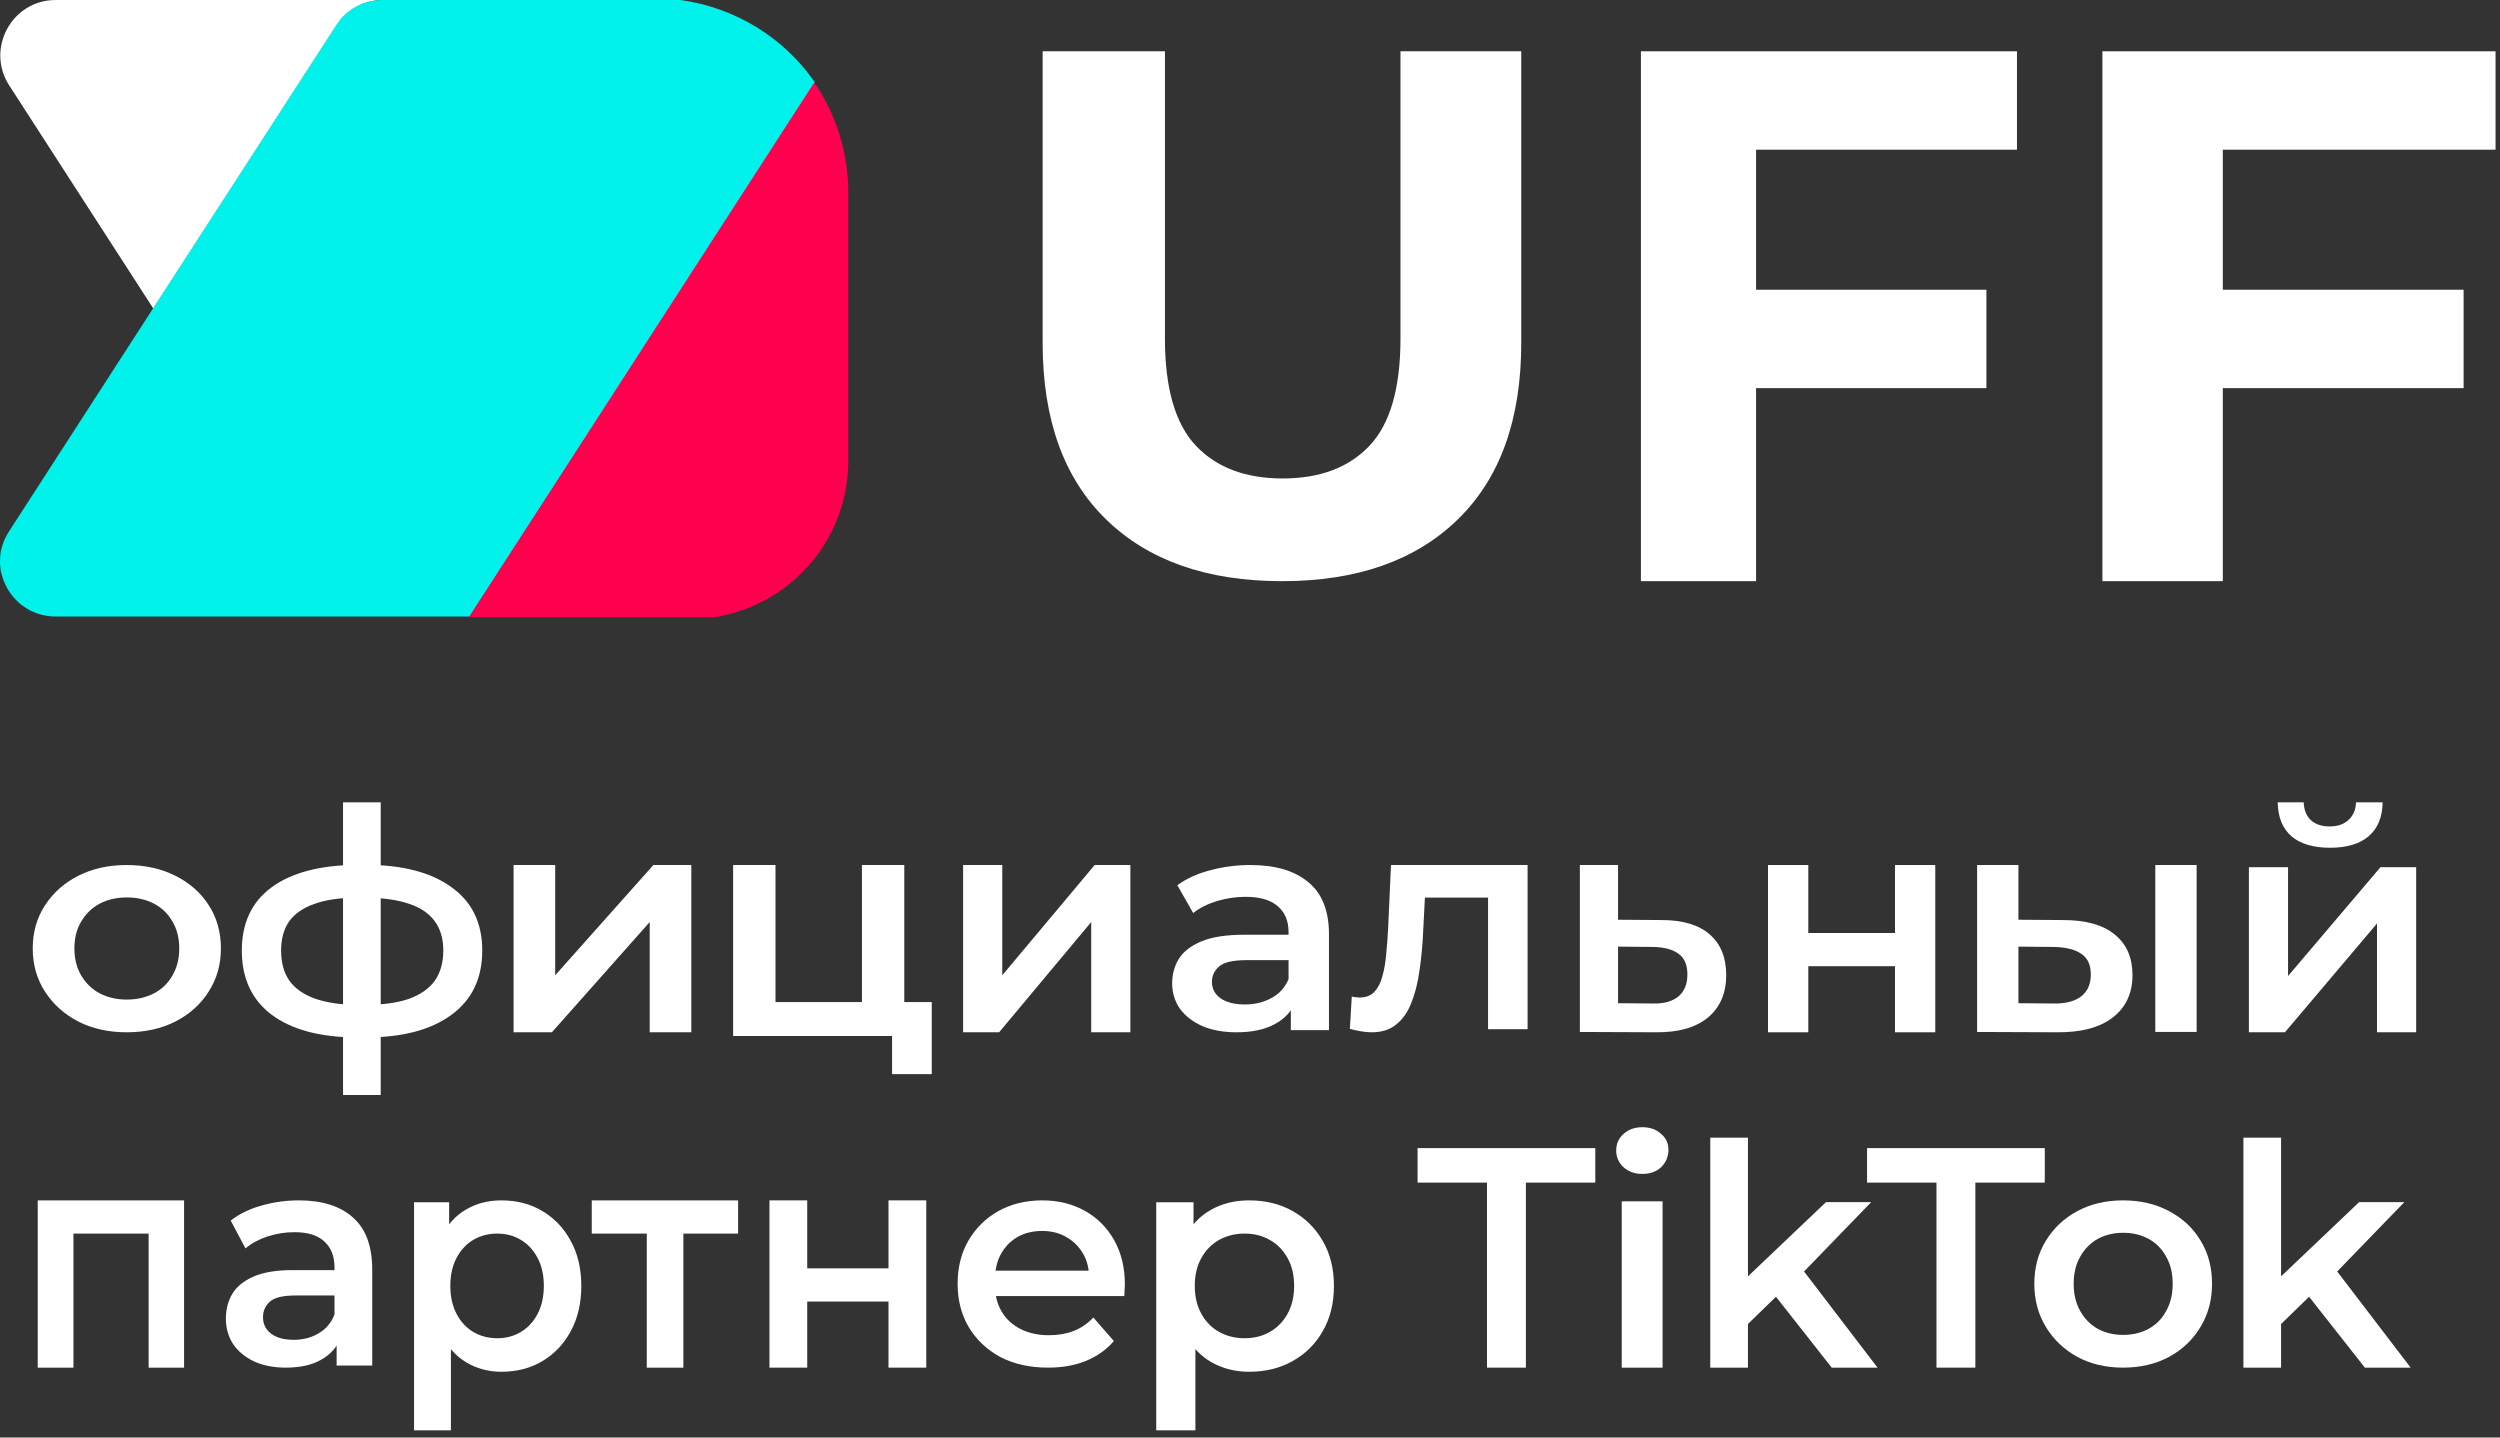
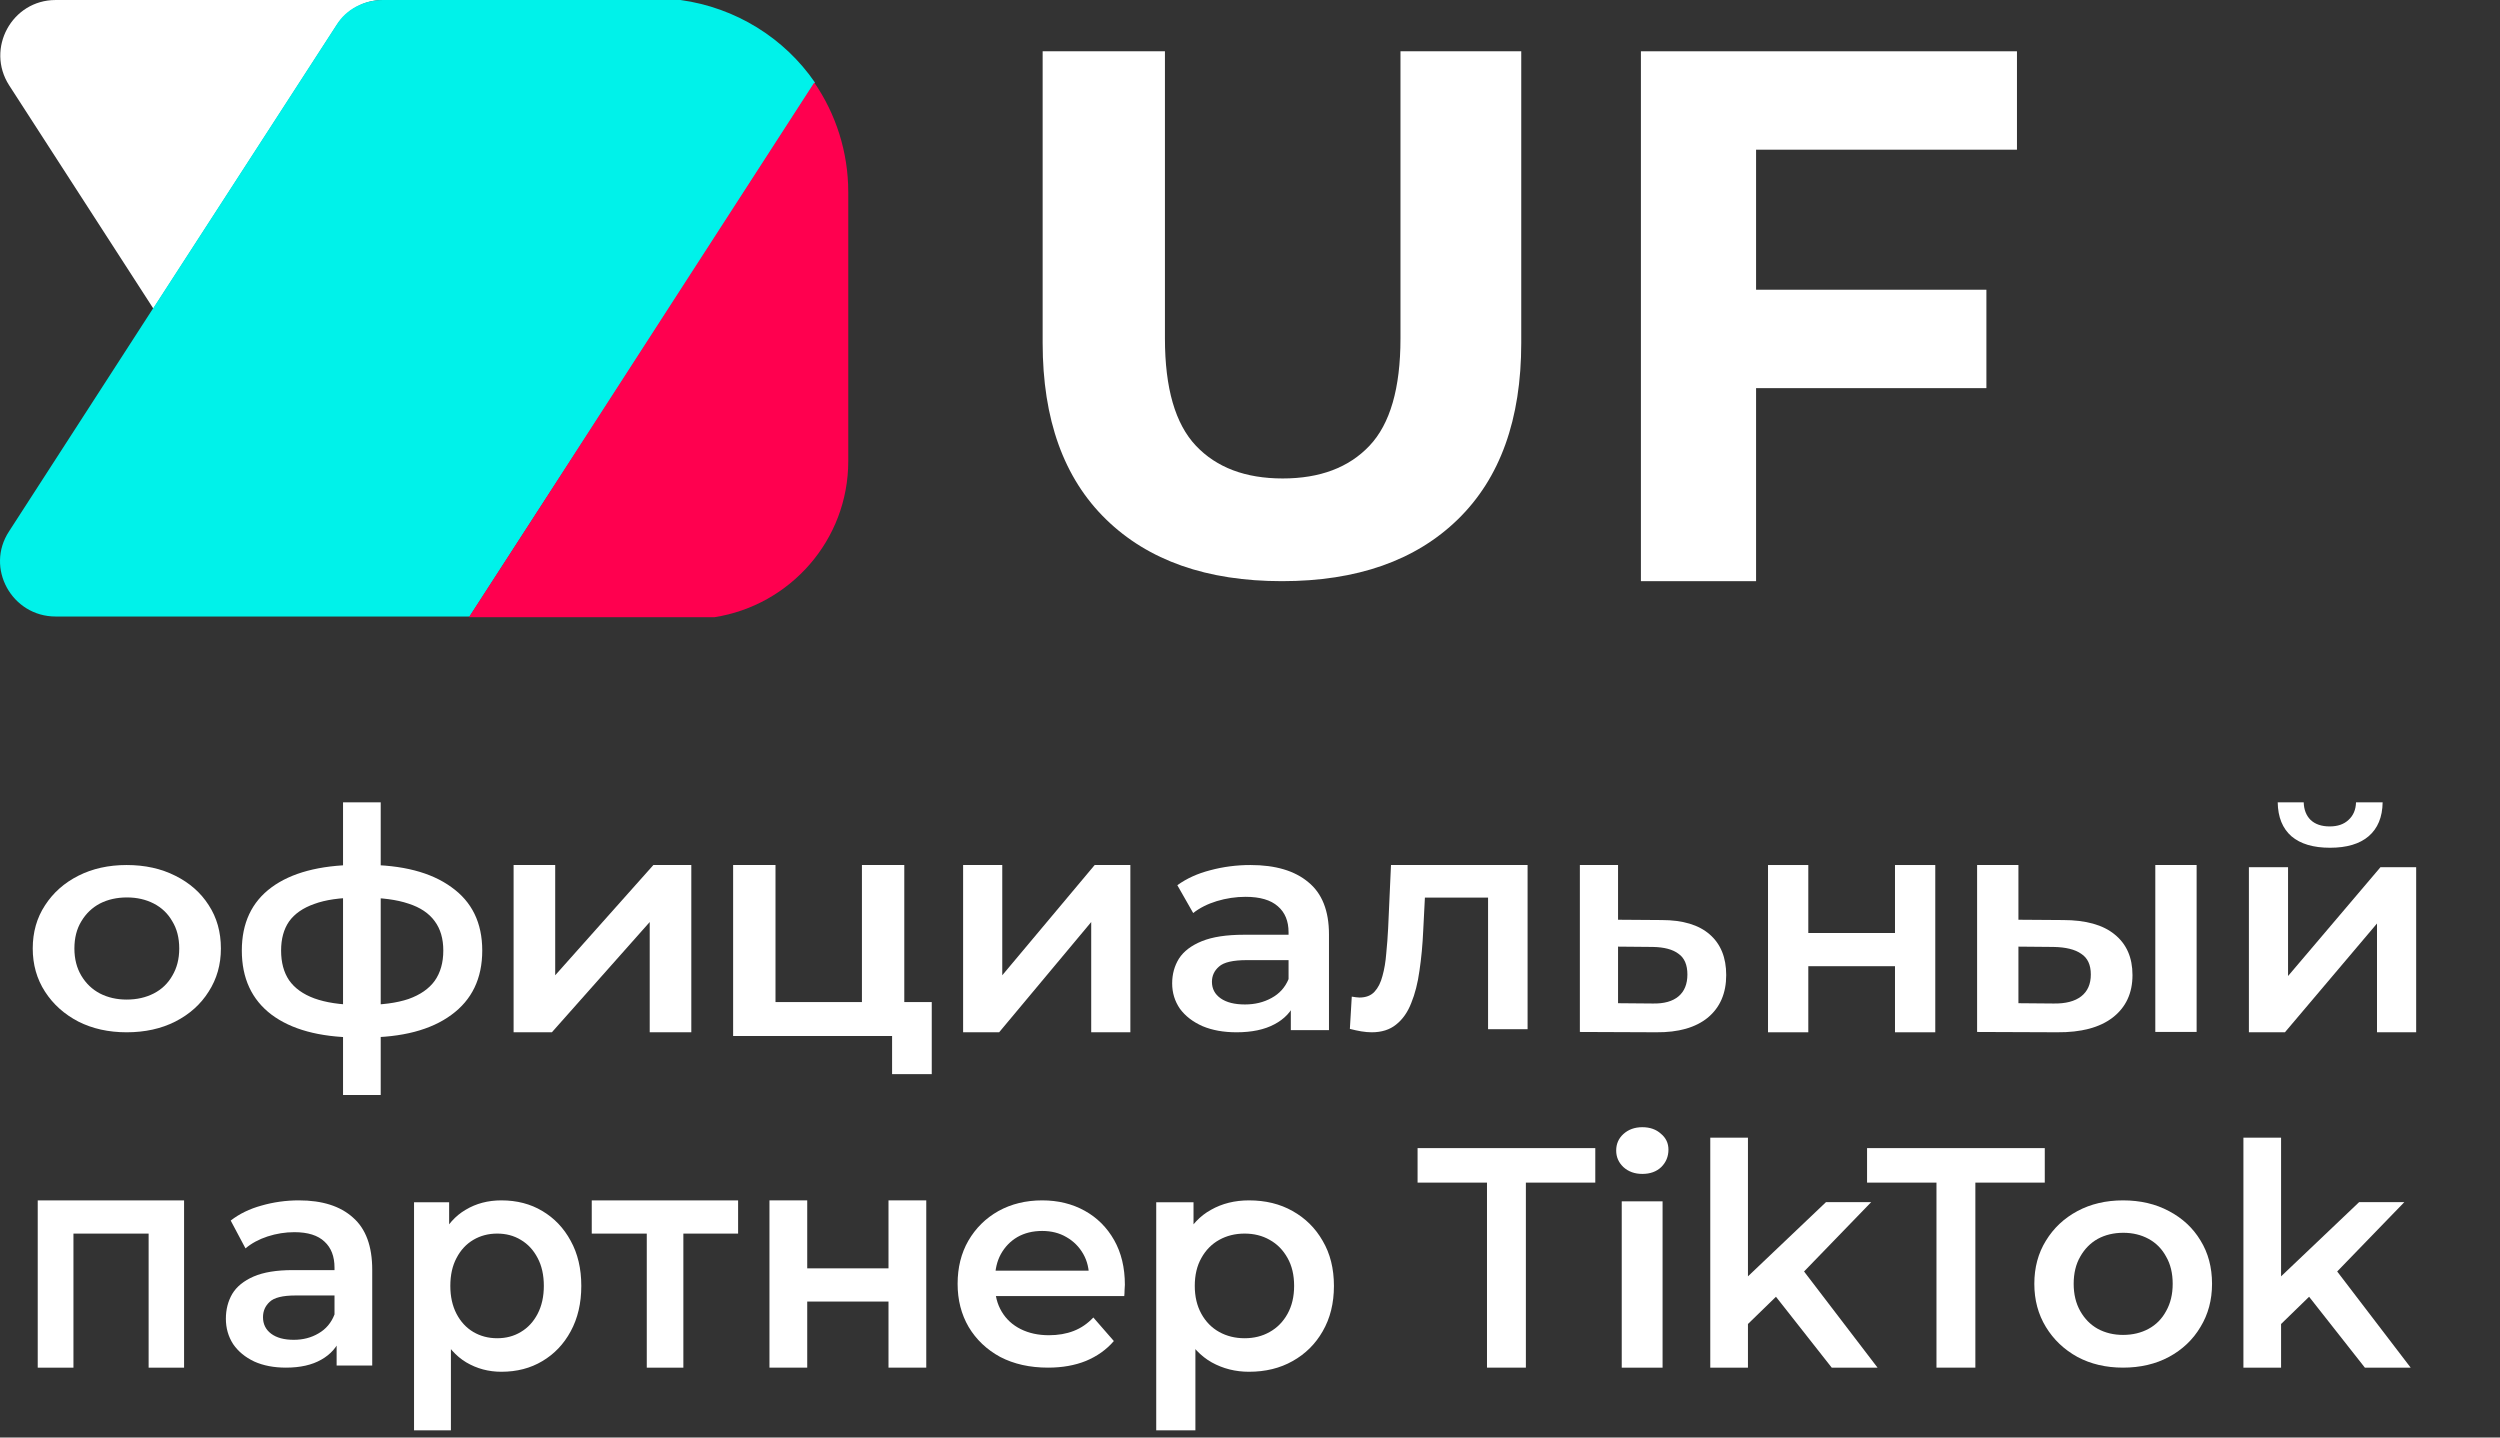
<svg xmlns="http://www.w3.org/2000/svg" width="200" height="115" viewBox="0 0 200 115" fill="none">
  <rect x="0" y="0" width="200" height="115" fill="#333333" stroke="none" />
  <path d="M181.932 106.46L182.004 102.567L188.73 96.17L192.347 96.17L186.633 102.071L185.042 103.435L181.932 106.46ZM179.473 109.411L179.473 91.013L182.486 91.013L182.486 109.411L179.473 109.411ZM189.189 109.411L184.487 103.435L186.392 100.956L192.853 109.411L189.189 109.411Z" fill="white" />
  <path d="M169.842 109.411C168.476 109.411 167.26 109.125 166.194 108.555C165.128 107.968 164.287 107.168 163.671 106.157C163.054 105.146 162.746 103.997 162.746 102.708C162.746 101.404 163.054 100.254 163.671 99.259C164.287 98.248 165.128 97.457 166.194 96.886C167.26 96.316 168.476 96.03 169.842 96.03C171.224 96.03 172.449 96.316 173.515 96.886C174.598 97.457 175.439 98.24 176.038 99.235C176.655 100.23 176.963 101.387 176.963 102.708C176.963 103.997 176.655 105.146 176.038 106.157C175.439 107.168 174.598 107.968 173.515 108.555C172.449 109.125 171.224 109.411 169.842 109.411ZM169.842 106.793C170.608 106.793 171.291 106.63 171.891 106.304C172.49 105.978 172.957 105.505 173.29 104.885C173.64 104.266 173.815 103.54 173.815 102.708C173.815 101.86 173.64 101.135 173.29 100.531C172.957 99.912 172.49 99.439 171.891 99.112C171.291 98.786 170.617 98.623 169.867 98.623C169.101 98.623 168.418 98.786 167.818 99.112C167.235 99.439 166.769 99.912 166.419 100.531C166.069 101.135 165.894 101.86 165.894 102.708C165.894 103.54 166.069 104.266 166.419 104.885C166.769 105.505 167.235 105.978 167.818 106.304C168.418 106.63 169.092 106.793 169.842 106.793Z" fill="white" />
  <path d="M154.918 109.411L154.918 94.609L149.365 94.609L149.365 91.849L163.582 91.849L163.582 94.609L158.029 94.609L158.029 109.411L154.918 109.411Z" fill="white" />
  <path d="M139.281 106.46L139.354 102.567L146.08 96.17L149.696 96.17L143.983 102.071L142.391 103.435L139.281 106.46ZM136.822 109.411L136.822 91.013L139.836 91.013L139.836 109.411L136.822 109.411ZM146.538 109.411L141.837 103.435L143.742 100.956L150.203 109.411L146.538 109.411Z" fill="white" />
  <path d="M129.739 109.411L129.739 96.106L133.006 96.106L133.006 109.411L129.739 109.411ZM131.386 93.913C130.776 93.913 130.271 93.731 129.87 93.365C129.487 93 129.295 92.56 129.295 92.045C129.295 91.513 129.487 91.073 129.87 90.724C130.271 90.359 130.776 90.176 131.386 90.176C131.995 90.176 132.492 90.351 132.875 90.7C133.276 91.032 133.476 91.455 133.476 91.97C133.476 92.518 133.285 92.983 132.901 93.365C132.518 93.731 132.013 93.913 131.386 93.913Z" fill="white" />
  <path d="M118.959 109.411L118.959 94.609L113.406 94.609L113.406 91.849L127.623 91.849L127.623 94.609L122.07 94.609L122.07 109.411L118.959 109.411Z" fill="white" />
  <path d="M99.92 109.741C98.833 109.741 97.839 109.491 96.936 108.989C96.05 108.488 95.34 107.736 94.805 106.733C94.287 105.714 94.028 104.427 94.028 102.873C94.028 101.302 94.278 100.016 94.78 99.013C95.298 98.01 96 97.267 96.886 96.782C97.772 96.281 98.783 96.03 99.92 96.03C101.24 96.03 102.402 96.314 103.405 96.882C104.425 97.451 105.227 98.244 105.812 99.264C106.414 100.283 106.715 101.486 106.715 102.873C106.715 104.26 106.414 105.472 105.812 106.508C105.227 107.527 104.425 108.321 103.405 108.889C102.402 109.457 101.24 109.741 99.92 109.741ZM92.498 114.428L92.498 96.181L95.482 96.181L95.482 99.339L95.382 102.898L95.632 106.458L95.632 114.428L92.498 114.428ZM99.569 107.059C100.321 107.059 100.99 106.892 101.575 106.558C102.176 106.224 102.653 105.739 103.004 105.104C103.355 104.469 103.53 103.725 103.53 102.873C103.53 102.004 103.355 101.261 103.004 100.642C102.653 100.007 102.176 99.523 101.575 99.189C100.99 98.854 100.321 98.687 99.569 98.687C98.817 98.687 98.14 98.854 97.538 99.189C96.936 99.523 96.46 100.007 96.109 100.642C95.758 101.261 95.582 102.004 95.582 102.873C95.582 103.725 95.758 104.469 96.109 105.104C96.46 105.739 96.936 106.224 97.538 106.558C98.14 106.892 98.817 107.059 99.569 107.059Z" fill="white" />
  <path d="M83.839 109.411C82.385 109.411 81.11 109.125 80.016 108.555C78.938 107.968 78.096 107.168 77.492 106.157C76.903 105.146 76.609 103.997 76.609 102.708C76.609 101.404 76.895 100.254 77.467 99.259C78.055 98.248 78.856 97.457 79.869 96.886C80.898 96.316 82.066 96.03 83.373 96.03C84.647 96.03 85.783 96.308 86.779 96.862C87.776 97.416 88.56 98.199 89.132 99.21C89.704 100.221 89.99 101.412 89.99 102.782C89.99 102.912 89.982 103.059 89.965 103.222C89.965 103.385 89.957 103.54 89.941 103.687L79.035 103.687L79.035 101.656L88.323 101.656L87.123 102.292C87.139 101.542 86.984 100.882 86.657 100.311C86.33 99.74 85.881 99.292 85.309 98.966C84.754 98.639 84.108 98.476 83.373 98.476C82.622 98.476 81.96 98.639 81.388 98.966C80.833 99.292 80.391 99.748 80.065 100.336C79.754 100.906 79.599 101.583 79.599 102.366L79.599 102.855C79.599 103.638 79.779 104.331 80.138 104.934C80.498 105.538 81.004 106.002 81.658 106.329C82.311 106.655 83.063 106.818 83.912 106.818C84.647 106.818 85.309 106.704 85.897 106.475C86.485 106.247 87.008 105.888 87.466 105.399L89.108 107.283C88.519 107.968 87.776 108.498 86.877 108.873C85.995 109.231 84.982 109.411 83.839 109.411Z" fill="white" />
  <path d="M61.557 109.411L61.557 96.03L64.578 96.03L64.578 101.468L71.08 101.468L71.08 96.03L74.101 96.03L74.101 109.411L71.08 109.411L71.08 104.124L64.578 104.124L64.578 109.411L61.557 109.411Z" fill="white" />
  <path d="M51.742 109.411L51.742 97.935L52.421 98.686L47.34 98.686L47.34 96.03L59.048 96.03L59.048 98.686L53.99 98.686L54.669 97.935L54.669 109.411L51.742 109.411Z" fill="white" />
  <path d="M40.108 109.741C39.086 109.741 38.15 109.491 37.3 108.989C36.466 108.488 35.798 107.736 35.294 106.733C34.806 105.714 34.563 104.427 34.563 102.873C34.563 101.302 34.799 100.016 35.27 99.013C35.758 98.01 36.419 97.267 37.253 96.782C38.087 96.281 39.038 96.03 40.108 96.03C41.351 96.03 42.444 96.314 43.389 96.882C44.348 97.451 45.103 98.244 45.654 99.264C46.22 100.283 46.504 101.486 46.504 102.873C46.504 104.26 46.22 105.472 45.654 106.508C45.103 107.527 44.348 108.321 43.389 108.889C42.444 109.457 41.351 109.741 40.108 109.741ZM33.123 114.428L33.123 96.181L35.931 96.181L35.931 99.339L35.837 102.898L36.073 106.458L36.073 114.428L33.123 114.428ZM39.778 107.059C40.486 107.059 41.115 106.892 41.666 106.558C42.232 106.224 42.681 105.739 43.011 105.104C43.341 104.469 43.507 103.725 43.507 102.873C43.507 102.004 43.341 101.261 43.011 100.642C42.681 100.007 42.232 99.523 41.666 99.189C41.115 98.854 40.486 98.687 39.778 98.687C39.07 98.687 38.433 98.854 37.866 99.189C37.3 99.523 36.852 100.007 36.521 100.642C36.191 101.261 36.026 102.004 36.026 102.873C36.026 103.725 36.191 104.469 36.521 105.104C36.852 105.739 37.3 106.224 37.866 106.558C38.433 106.892 39.07 107.059 39.778 107.059Z" fill="white" />
  <path d="M26.93 109.24L26.93 106.598L26.761 106.035L26.761 101.412C26.761 100.515 26.495 99.822 25.964 99.333C25.433 98.827 24.628 98.574 23.55 98.574C22.826 98.574 22.11 98.688 21.402 98.917C20.71 99.145 20.122 99.463 19.639 99.871L18.456 97.645C19.149 97.107 19.969 96.707 20.919 96.446C21.884 96.169 22.882 96.03 23.912 96.03C25.779 96.03 27.219 96.487 28.233 97.4C29.263 98.297 29.778 99.691 29.778 101.583L29.778 109.24L26.93 109.24ZM22.874 109.411C21.909 109.411 21.064 109.248 20.34 108.922C19.615 108.579 19.052 108.114 18.65 107.527C18.263 106.924 18.07 106.247 18.07 105.497C18.07 104.763 18.239 104.103 18.577 103.516C18.931 102.928 19.503 102.464 20.291 102.121C21.08 101.779 22.126 101.608 23.429 101.608L27.171 101.608L27.171 103.638L23.647 103.638C22.617 103.638 21.925 103.809 21.571 104.152C21.217 104.478 21.04 104.885 21.04 105.375C21.04 105.929 21.257 106.369 21.691 106.696C22.126 107.022 22.729 107.185 23.502 107.185C24.242 107.185 24.902 107.014 25.481 106.671C26.077 106.329 26.503 105.823 26.761 105.154L27.268 106.989C26.978 107.756 26.455 108.351 25.699 108.775C24.958 109.199 24.017 109.411 22.874 109.411Z" fill="white" />
  <path d="M3.018 109.411L3.018 96.03L14.726 96.03L14.726 109.411L11.89 109.411L11.89 97.96L12.553 98.686L5.213 98.686L5.876 97.96L5.876 109.411L3.018 109.411Z" fill="white" />
  <path d="M179.912 82.583L179.912 69.378L183.044 69.378L183.044 78.082L190.436 69.378L193.293 69.378L193.293 82.583L190.16 82.583L190.16 73.879L182.794 82.583L179.912 82.583ZM186.402 67.82C185.066 67.82 184.038 67.515 183.32 66.905C182.602 66.278 182.234 65.372 182.217 64.185L184.297 64.185C184.314 64.778 184.498 65.248 184.848 65.594C185.216 65.941 185.725 66.114 186.377 66.114C187.012 66.114 187.513 65.941 187.88 65.594C188.264 65.248 188.465 64.778 188.482 64.185L190.611 64.185C190.595 65.372 190.219 66.278 189.484 66.905C188.766 67.515 187.738 67.82 186.402 67.82Z" fill="white" />
  <path d="M172.424 82.557L172.424 69.202L175.73 69.202L175.73 82.557L172.424 82.557ZM165.045 73.604C166.861 73.604 168.236 73.987 169.171 74.754C170.123 75.521 170.599 76.605 170.599 78.006C170.599 79.456 170.07 80.59 169.012 81.407C167.972 82.207 166.49 82.599 164.569 82.582L158.168 82.557L158.168 69.202L161.474 69.202L161.474 73.579L165.045 73.604ZM164.278 80.281C165.247 80.298 165.988 80.106 166.499 79.706C167.011 79.306 167.266 78.723 167.266 77.956C167.266 77.189 167.011 76.638 166.499 76.305C166.006 75.955 165.265 75.772 164.278 75.755L161.474 75.73L161.474 80.257L164.278 80.281Z" fill="white" />
  <path d="M141.441 82.583L141.441 69.202L144.664 69.202L144.664 74.64L151.599 74.64L151.599 69.202L154.822 69.202L154.822 82.583L151.599 82.583L151.599 77.296L144.664 77.296L144.664 82.583L141.441 82.583Z" fill="white" />
  <path d="M132.939 73.604C134.618 73.604 135.897 73.987 136.777 74.754C137.657 75.521 138.097 76.605 138.097 78.006C138.097 79.456 137.608 80.59 136.63 81.407C135.652 82.207 134.275 82.599 132.499 82.582L126.389 82.557L126.389 69.202L129.444 69.202L129.444 73.579L132.939 73.604ZM132.23 80.281C133.127 80.298 133.811 80.106 134.284 79.706C134.756 79.306 134.992 78.723 134.992 77.956C134.992 77.189 134.756 76.638 134.284 76.305C133.827 75.955 133.143 75.772 132.23 75.755L129.444 75.73L129.444 80.257L132.23 80.281Z" fill="white" />
  <path d="M107.99 82.312L108.142 79.73C108.26 79.746 108.37 79.763 108.471 79.779C108.572 79.795 108.665 79.803 108.749 79.803C109.272 79.803 109.677 79.648 109.963 79.336C110.25 79.025 110.461 78.606 110.596 78.082C110.748 77.541 110.849 76.942 110.899 76.286C110.967 75.614 111.017 74.942 111.051 74.269L111.279 69.202L122.207 69.202L122.207 82.337L119.045 82.337L119.045 70.973L119.779 71.81L113.353 71.81L114.036 70.949L113.859 74.417C113.808 75.581 113.707 76.663 113.556 77.664C113.421 78.647 113.201 79.508 112.898 80.246C112.611 80.984 112.206 81.558 111.684 81.968C111.178 82.378 110.528 82.583 109.736 82.583C109.483 82.583 109.204 82.558 108.901 82.509C108.614 82.46 108.311 82.394 107.99 82.312Z" fill="white" />
  <path d="M103.266 82.412L103.266 79.77L103.085 79.207L103.085 74.584C103.085 73.687 102.8 72.994 102.231 72.505C101.662 71.999 100.8 71.746 99.645 71.746C98.869 71.746 98.101 71.861 97.343 72.089C96.601 72.317 95.972 72.635 95.455 73.043L94.187 70.817C94.929 70.279 95.808 69.879 96.825 69.618C97.86 69.341 98.929 69.202 100.033 69.202C102.033 69.202 103.576 69.659 104.662 70.572C105.766 71.469 106.318 72.864 106.318 74.755L106.318 82.412L103.266 82.412ZM98.92 82.583C97.886 82.583 96.981 82.42 96.205 82.094C95.429 81.751 94.825 81.286 94.394 80.699C93.98 80.096 93.773 79.419 93.773 78.669C93.773 77.935 93.954 77.275 94.317 76.688C94.696 76.101 95.308 75.636 96.153 75.293C96.998 74.951 98.119 74.78 99.515 74.78L103.524 74.78L103.524 76.81L99.748 76.81C98.645 76.81 97.903 76.981 97.524 77.324C97.144 77.65 96.955 78.058 96.955 78.547C96.955 79.101 97.188 79.541 97.653 79.868C98.119 80.194 98.765 80.357 99.593 80.357C100.386 80.357 101.093 80.186 101.714 79.843C102.352 79.501 102.809 78.995 103.085 78.327L103.628 80.161C103.317 80.928 102.757 81.523 101.947 81.947C101.153 82.371 100.145 82.583 98.92 82.583Z" fill="white" />
  <path d="M77.049 82.583L77.049 69.202L80.181 69.202L80.181 78.022L87.573 69.202L90.429 69.202L90.429 82.583L87.297 82.583L87.297 73.763L79.93 82.583L77.049 82.583Z" fill="white" />
  <path d="M58.65 82.88L58.65 69.202L62.04 69.202L62.04 80.165L68.954 80.165L68.954 69.202L72.343 69.202L72.343 82.88L58.65 82.88ZM71.367 85.928L71.367 82.803L72.154 82.88L68.954 82.88L68.954 80.165L74.54 80.165L74.54 85.928L71.367 85.928Z" fill="white" />
  <path d="M41.088 82.583L41.088 69.202L44.416 69.202L44.416 78.022L52.27 69.202L55.305 69.202L55.305 82.583L51.977 82.583L51.977 73.763L44.15 82.583L41.088 82.583Z" fill="white" />
  <path d="M29.206 82.998C29.189 82.998 29.112 82.998 28.976 82.998C28.857 82.998 28.737 82.998 28.618 82.998C28.516 82.998 28.448 82.998 28.414 82.998C25.536 82.964 23.305 82.355 21.721 81.171C20.138 79.971 19.346 78.261 19.346 76.043C19.346 73.841 20.138 72.157 21.721 70.989C23.305 69.822 25.561 69.222 28.49 69.188C28.524 69.188 28.593 69.188 28.695 69.188C28.814 69.188 28.925 69.188 29.027 69.188C29.146 69.188 29.214 69.188 29.231 69.188C32.177 69.188 34.468 69.78 36.102 70.964C37.754 72.132 38.58 73.825 38.58 76.043C38.58 78.278 37.754 79.996 36.102 81.196C34.468 82.397 32.169 82.998 29.206 82.998ZM29.103 80.396C30.551 80.396 31.743 80.237 32.679 79.921C33.616 79.587 34.314 79.103 34.774 78.469C35.234 77.819 35.464 77.01 35.464 76.043C35.464 75.092 35.234 74.308 34.774 73.691C34.314 73.058 33.616 72.591 32.679 72.29C31.743 71.973 30.551 71.815 29.103 71.815C29.069 71.815 28.984 71.815 28.848 71.815C28.729 71.815 28.652 71.815 28.618 71.815C27.205 71.815 26.047 71.982 25.144 72.315C24.242 72.632 23.569 73.099 23.126 73.716C22.7 74.333 22.488 75.109 22.488 76.043C22.488 76.993 22.7 77.786 23.126 78.419C23.569 79.053 24.242 79.537 25.144 79.87C26.064 80.204 27.222 80.379 28.618 80.396C28.652 80.396 28.729 80.396 28.848 80.396C28.984 80.396 29.069 80.396 29.103 80.396ZM27.443 87.601L27.443 64.185L30.457 64.185L30.457 87.601L27.443 87.601Z" fill="white" />
  <path d="M10.132 82.583C8.686 82.583 7.399 82.297 6.27 81.727C5.141 81.14 4.251 80.341 3.598 79.329C2.945 78.318 2.619 77.169 2.619 75.88C2.619 74.576 2.945 73.426 3.598 72.431C4.251 71.42 5.141 70.629 6.27 70.058C7.399 69.488 8.686 69.202 10.132 69.202C11.596 69.202 12.893 69.488 14.021 70.058C15.168 70.629 16.058 71.412 16.693 72.407C17.346 73.402 17.672 74.559 17.672 75.88C17.672 77.169 17.346 78.318 16.693 79.329C16.058 80.341 15.168 81.14 14.021 81.727C12.893 82.297 11.596 82.583 10.132 82.583ZM10.132 79.966C10.944 79.966 11.667 79.802 12.302 79.476C12.937 79.15 13.431 78.677 13.783 78.058C14.154 77.438 14.339 76.712 14.339 75.88C14.339 75.032 14.154 74.307 13.783 73.703C13.431 73.084 12.937 72.611 12.302 72.284C11.667 71.958 10.953 71.795 10.159 71.795C9.348 71.795 8.624 71.958 7.99 72.284C7.372 72.611 6.878 73.084 6.508 73.703C6.138 74.307 5.952 75.032 5.952 75.88C5.952 76.712 6.138 77.438 6.508 78.058C6.878 78.677 7.372 79.15 7.99 79.476C8.624 79.802 9.339 79.966 10.132 79.966Z" fill="white" />
-   <path d="M177.111 23.178L197.088 23.178L197.088 31.051L177.111 31.051L177.111 23.178ZM177.825 46.493L168.193 46.493L168.193 4.103L199.644 4.103L199.644 11.975L177.825 11.975L177.825 46.493Z" fill="white" />
  <path d="M139.804 23.178L158.912 23.178L158.912 31.051L139.804 31.051L139.804 23.178ZM140.486 46.493L131.273 46.493L131.273 4.103L161.357 4.103L161.357 11.975L140.486 11.975L140.486 46.493Z" fill="white" />
  <path d="M102.556 46.493C96.557 46.493 91.867 44.846 88.485 41.551C85.103 38.257 83.412 33.554 83.412 27.441L83.412 4.103L93.195 4.103L93.195 27.084C93.195 31.053 94.021 33.911 95.672 35.657C97.322 37.404 99.637 38.277 102.617 38.277C105.596 38.277 107.911 37.404 109.562 35.657C111.212 33.911 112.038 31.053 112.038 27.084L112.038 4.103L121.7 4.103L121.7 27.441C121.7 33.554 120.009 38.257 116.627 41.551C113.246 44.846 108.555 46.493 102.556 46.493Z" fill="white" />
-   <path d="M4.448 0.001L30.634 0.001C29.136 0.001 27.749 0.778 26.916 2.054L12.27 24.689L0.731 6.825C-1.156 3.884 0.952 0.001 4.448 0.001Z" fill="white" />
+   <path d="M4.448 0.001L30.634 0.001C29.136 0.001 27.749 0.778 26.916 2.054L12.27 24.689L0.731 6.825C-1.156 3.884 0.952 0.001 4.448 0.001" fill="white" />
  <path d="M30.634 -2.48769e-05L54.434 -2.57881e-05C58.872 0.61 62.756 3.051 65.197 6.602C57.763 18.086 50.384 29.57 42.95 40.999C41.175 43.773 39.344 46.547 37.569 49.321L4.448 49.321C0.953 49.321 -1.211 45.437 0.731 42.497L12.27 24.633L26.917 1.997C27.693 0.721 29.136 -2.48196e-05 30.634 -2.48769e-05Z" fill="#00F2EA" />
  <path d="M65.142 6.603C66.862 9.099 67.861 12.151 67.861 15.368L67.861 36.894C67.861 43.219 63.2 48.434 57.153 49.377L37.514 49.377C39.289 46.603 41.12 43.829 42.895 41.055C50.329 29.516 57.763 18.032 65.142 6.603Z" fill="#FF004F" />
</svg>